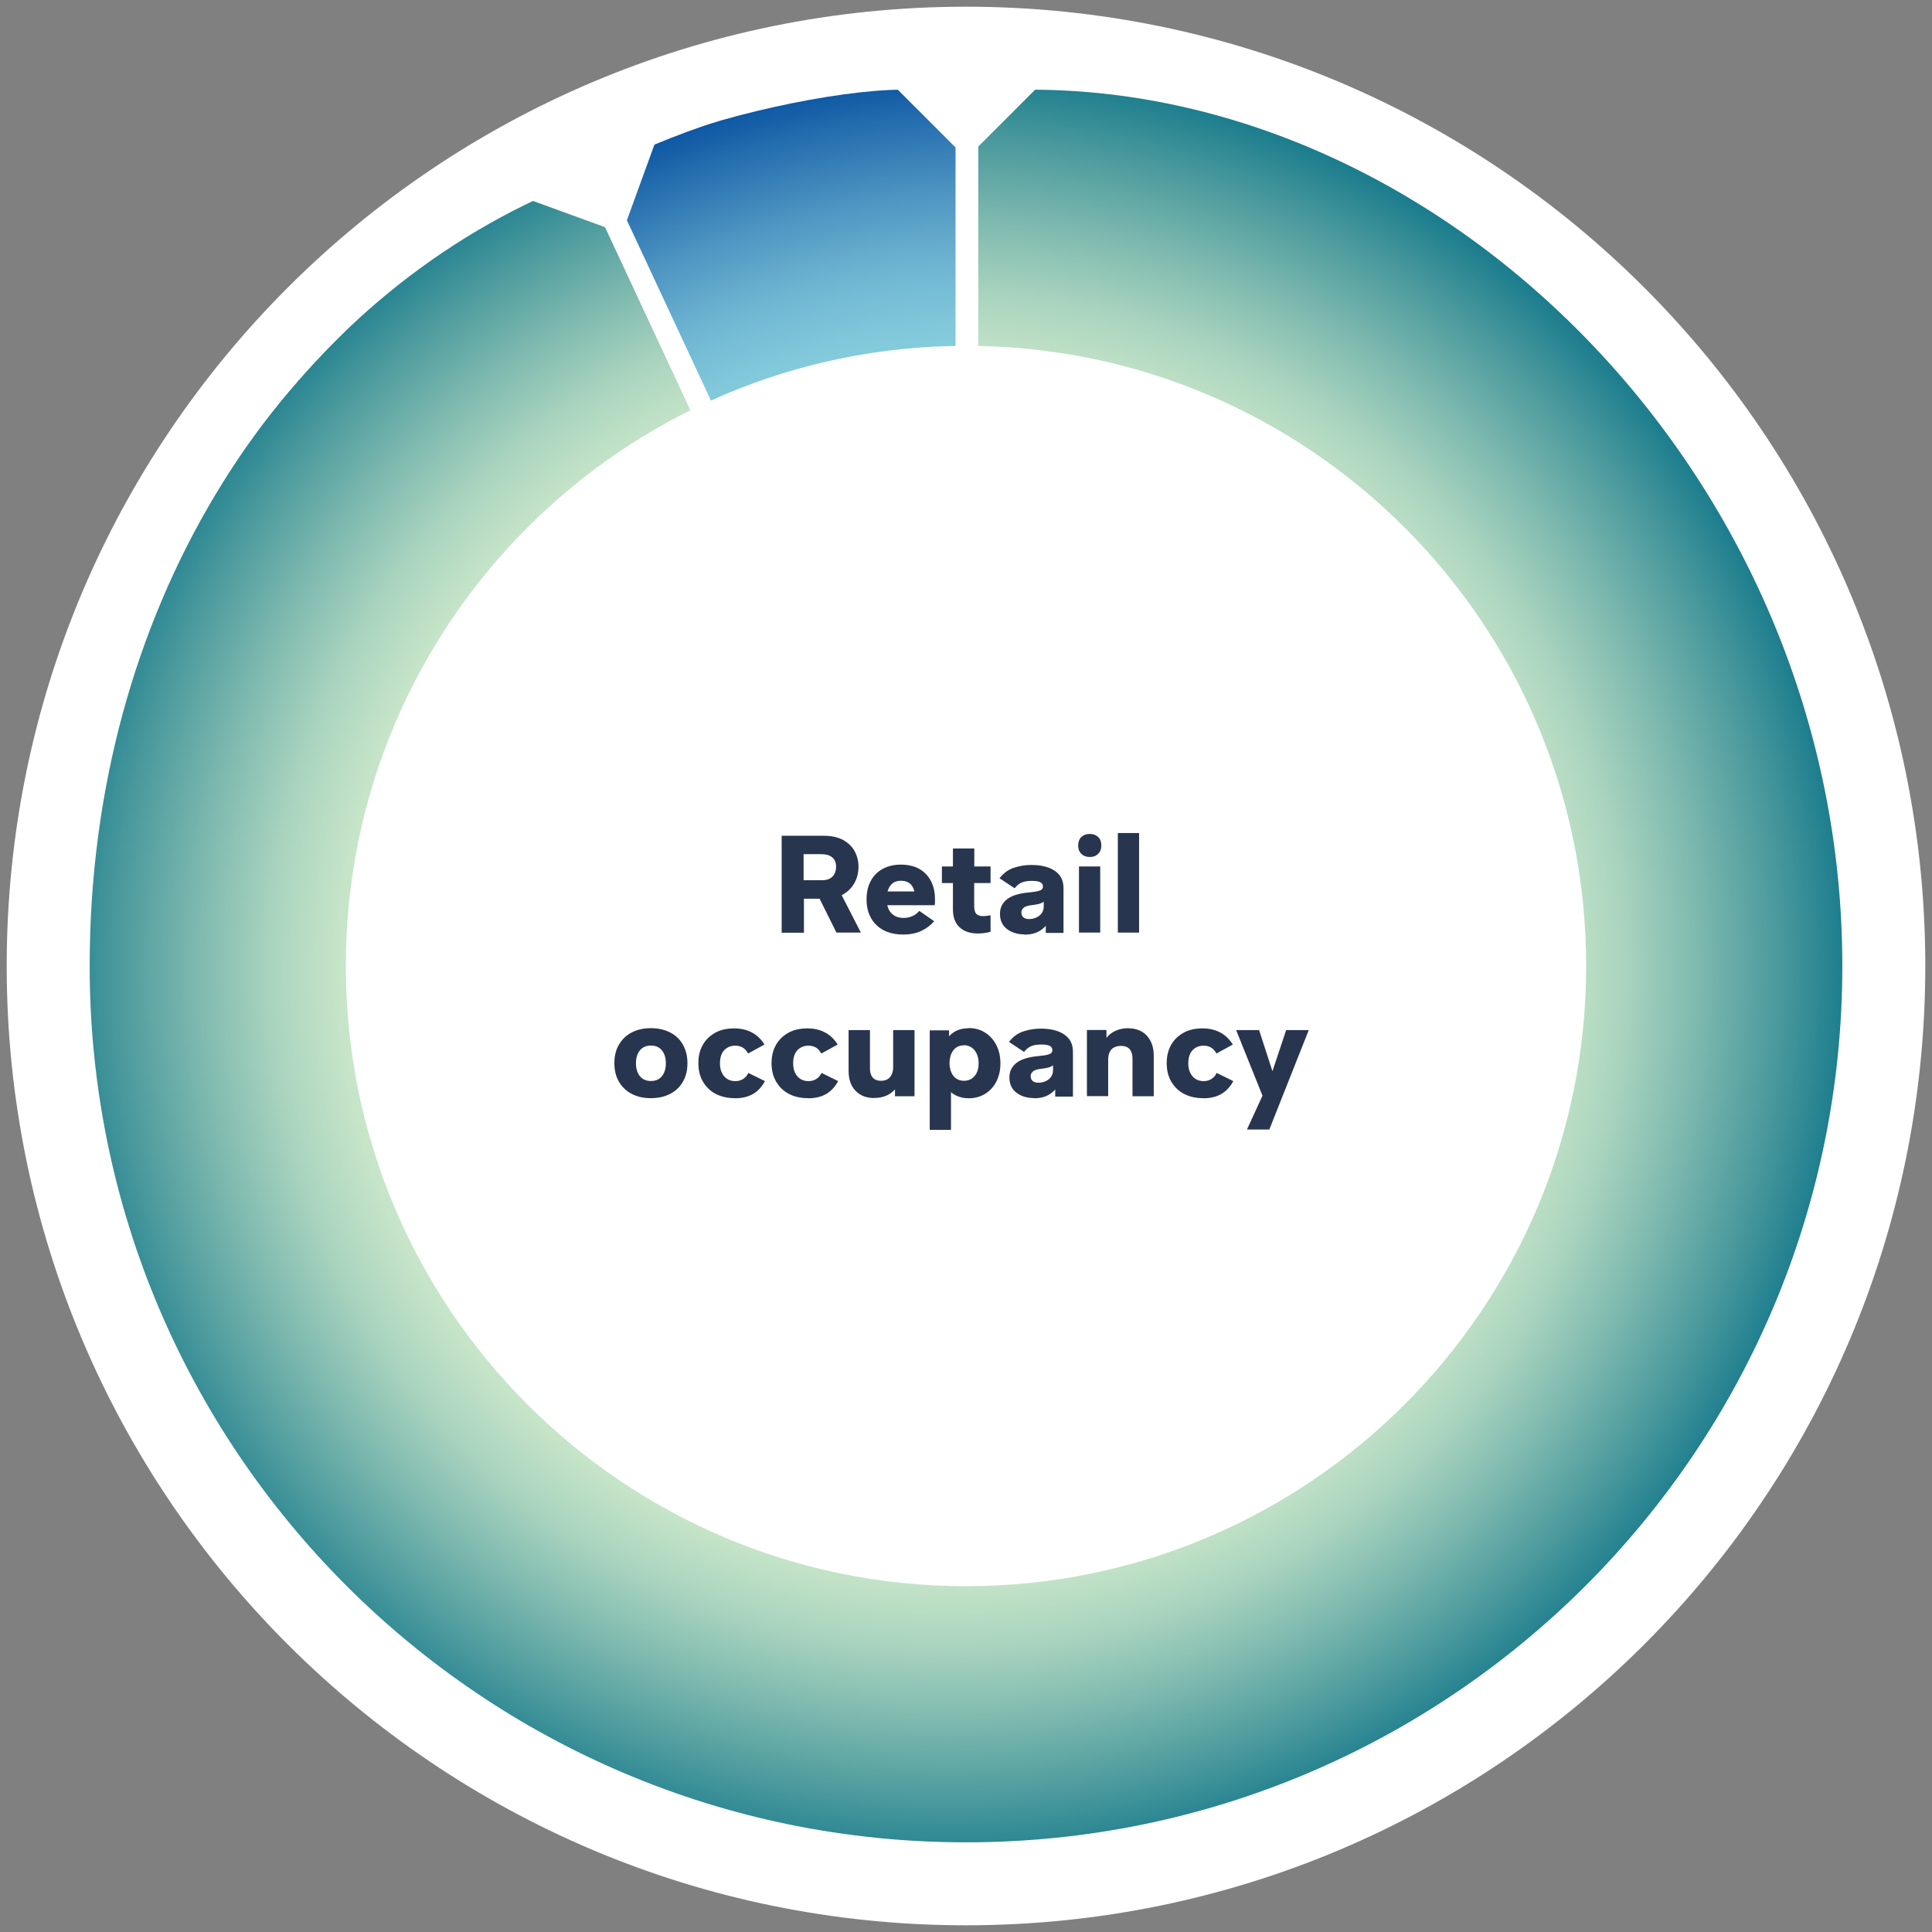
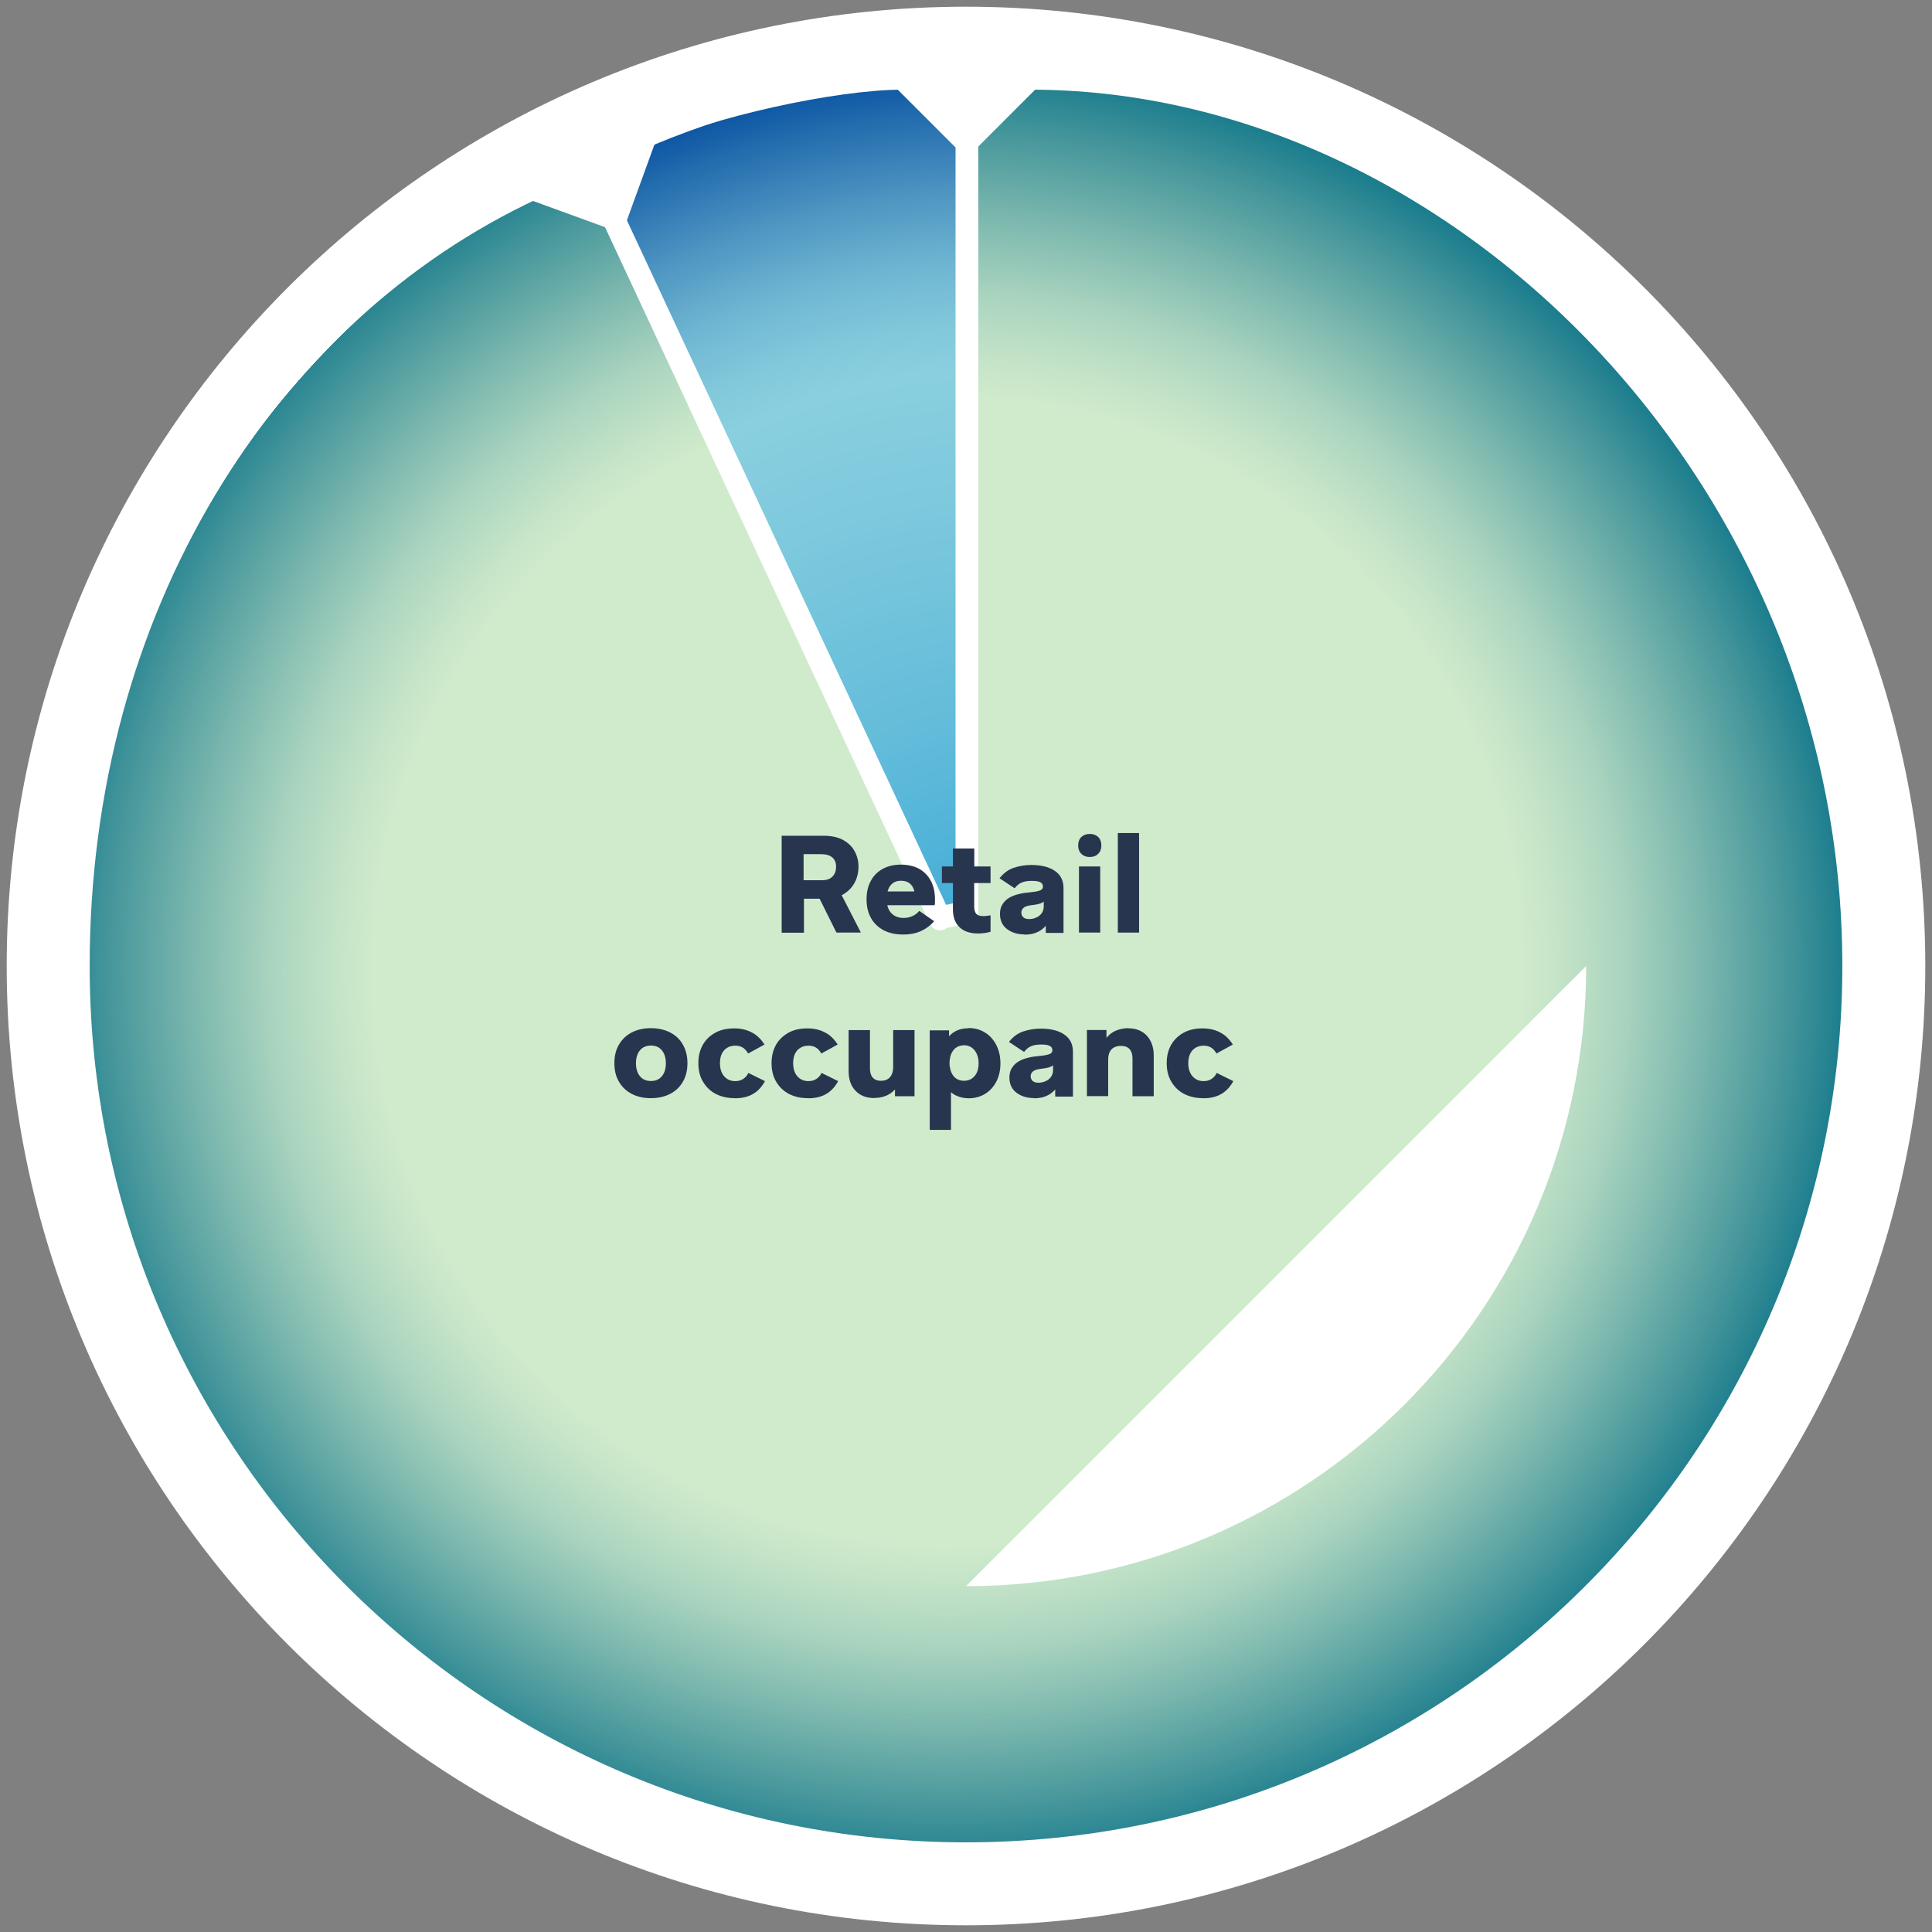
<svg xmlns="http://www.w3.org/2000/svg" version="1.1" viewBox="0 0 170 170">
  <rect x="0" y="0" width="170" height="170" fill="#808080" stroke="none" />
  <defs>
    <style>
      .cls-1 {
        fill: #fff;
      }

      .cls-2, .cls-3 {
        fill: none;
      }

      .cls-4 {
        fill: url(#Degradado_sin_nombre_4);
      }

      .cls-5 {
        clip-path: url(#clippath-1);
      }

      .cls-6 {
        fill: url(#Degradado_sin_nombre_2);
      }

      .cls-7 {
        fill: url(#Degradado_sin_nombre_3);
      }

      .cls-3 {
        stroke: #fff;
        stroke-miterlimit: 10;
        stroke-width: 2px;
      }

      .cls-8 {
        clip-path: url(#clippath-2);
      }

      .cls-9 {
        clip-path: url(#clippath);
      }

      .cls-10 {
        fill: #28354f;
      }
    </style>
    <clipPath id="clippath">
      <path class="cls-2" d="M82.65,79.95s0,0,0,0c0,0,0,0,0,0M82.64,79.94s0,0,0,0c0,0,0,0,0,0M85,12.56v66.77l-2.4.53c-.39-.83-3.82-8.19-28.22-60.52l-7.29-2.66C23.11,30.02,6.89,55.62,6.89,85c0,42.38,33.75,76.88,75.84,78.08.75.02,1.51.03,2.27.03s1.59-.01,2.38-.04c.45-.01.91-.03,1.36-.05.4-.02.8-.04,1.2-.07.11,0,.21-.01.32-.02,11.84-.79,22.97-4.22,32.78-9.7,0,0,0,0,.01,0,.13-.07.25-.14.38-.21.01,0,.02-.01.03-.02.04-.02.07-.04.11-.06.03-.02.07-.04.1-.06.01,0,.02-.01.04-.02,23.53-13.45,39.4-38.81,39.4-67.86,0-41.3-32.05-75.11-72.63-77.92l-5.48,5.48Z" />
    </clipPath>
    <radialGradient id="Degradado_sin_nombre_4" data-name="Degradado sin nombre 4" cx="-267.3" cy="-51.81" fx="-267.3" fy="-51.81" r="1" gradientTransform="translate(20963.86 -3961.94) scale(78.11 -78.11)" gradientUnits="userSpaceOnUse">
      <stop offset="0" stop-color="#d0ebcc" />
      <stop offset=".65" stop-color="#d0ebcc" />
      <stop offset=".69" stop-color="#cae7ca" />
      <stop offset=".74" stop-color="#bbdec4" />
      <stop offset=".79" stop-color="#a2cfbc" />
      <stop offset=".85" stop-color="#80bab0" />
      <stop offset=".91" stop-color="#539fa0" />
      <stop offset=".97" stop-color="#1d7e8e" />
      <stop offset="1" stop-color="#006c84" />
    </radialGradient>
    <clipPath id="clippath-1">
      <path class="cls-2" d="M82.65,79.95s0,0,0,0c0,0,0,0,0,0M82.64,79.94s0,0,0,0c0,0,0,0,0,0M85,12.56v66.77l-2.4.53c-.39-.83-3.82-8.19-28.22-60.52l-7.29-2.65C23.11,30.02,6.89,55.62,6.89,85c0,42.38,33.75,76.88,75.84,78.08.75.02,1.51.03,2.27.03s1.59-.01,2.38-.04c.46-.01.91-.03,1.36-.05.4-.02.8-.04,1.21-.07.11,0,.21-.01.32-.02,11.84-.79,22.97-4.22,32.78-9.7,0,0,0,0,.01,0,.13-.07.25-.14.38-.21.01,0,.02-.01.03-.02.04-.02.07-.04.11-.06.03-.02.07-.04.1-.05.01,0,.02-.02.04-.02,23.53-13.45,39.4-38.81,39.4-67.86,0-41.3-32.05-75.11-72.63-77.92l-5.48,5.48Z" />
    </clipPath>
    <radialGradient id="Degradado_sin_nombre_2" data-name="Degradado sin nombre 2" cx="-267.46" cy="-51.66" fx="-267.46" fy="-51.66" r="1" gradientTransform="translate(21977.81 -4186.33) scale(81.86 -82.69)" gradientUnits="userSpaceOnUse">
      <stop offset="0" stop-color="#d0ebcc" />
      <stop offset=".61" stop-color="#d0ebcc" />
      <stop offset=".65" stop-color="#c5e4c8" />
      <stop offset=".72" stop-color="#aad4bf" />
      <stop offset=".8" stop-color="#7eb9af" />
      <stop offset=".9" stop-color="#42949a" />
      <stop offset="1" stop-color="#006c84" />
    </radialGradient>
    <clipPath id="clippath-2">
      <path class="cls-2" d="M82.73,80.86s0,0,0,0M56.34,13.25l-2.25,6.18c24.77,53.13,28.22,60.51,28.6,61.34,0,0,.04.08.04.09,0,0-.01-.03-.04-.09l2.4-.53V12.56l-5.4-5.4c-8.22.82-16.07,2.92-23.34,6.09" />
    </clipPath>
    <radialGradient id="Degradado_sin_nombre_3" data-name="Degradado sin nombre 3" cx="-267.3" cy="-51.81" fx="-267.3" fy="-51.81" r="1" gradientTransform="translate(20966.4 -3962.07) scale(78.11 -78.11)" gradientUnits="userSpaceOnUse">
      <stop offset="0" stop-color="#3ca9d6" />
      <stop offset="0" stop-color="#3ca9d6" />
      <stop offset=".28" stop-color="#63bcda" />
      <stop offset=".53" stop-color="#7ec9dd" />
      <stop offset=".67" stop-color="#89cfdf" />
      <stop offset=".72" stop-color="#81c8db" />
      <stop offset=".79" stop-color="#6eb5d2" />
      <stop offset=".87" stop-color="#4e95c2" />
      <stop offset=".96" stop-color="#226bad" />
      <stop offset="1" stop-color="#0e57a4" />
      <stop offset="1" stop-color="#0e57a4" />
    </radialGradient>
  </defs>
  <g>
    <g id="Capa_1">
      <g>
        <path class="cls-1" d="M85,169.41c46.62,0,84.41-37.79,84.41-84.41S131.62.59,85,.59.59,38.38.59,85s37.79,84.41,84.41,84.41" />
        <g class="cls-9">
          <rect class="cls-4" x="6.89" y="7.08" width="156.22" height="156.03" />
        </g>
        <g class="cls-5">
          <rect class="cls-6" x="6.89" y="7.08" width="156.22" height="156.03" />
        </g>
        <path class="cls-3" d="M82.6,79.86l2.4-.53V12.56l5.67-5.67c37.47,0,72.44,34.97,72.44,78.11s-34.97,78.11-78.11,78.11S6.89,128.14,6.89,85c0-31.58,16.48-57.45,39.96-68.4l7.53,2.74c30.61,65.65,28.22,60.52,28.22,60.52Z" />
        <g class="cls-8">
          <rect class="cls-7" x="54.09" y="7.15" width="31" height="73.71" />
        </g>
        <g>
          <path class="cls-3" d="M85.08,80.24l-2.4.53s2.4,5.14-28.6-61.34l2.74-7.53c5.46-2.55,16.56-5.01,22.59-5.01l5.67,5.67v67.68Z" />
-           <path class="cls-1" d="M85,139.57c30.14,0,54.57-24.43,54.57-54.57s-24.43-54.57-54.57-54.57-54.57,24.43-54.57,54.57,24.43,54.57,54.57,54.57" />
+           <path class="cls-1" d="M85,139.57c30.14,0,54.57-24.43,54.57-54.57" />
        </g>
        <g>
          <path class="cls-10" d="M68.78,82.06v-8.52h3.71c.69,0,1.26.13,1.71.38.45.25.79.58,1.01,1,.22.41.33.85.33,1.33,0,.52-.11.99-.34,1.42-.23.43-.57.77-1.01,1.03-.45.26-1,.38-1.64.38h-1.81v2.99h-1.94ZM70.72,77.45h1.64c.39,0,.69-.11.9-.33.21-.22.31-.51.31-.86,0-.21-.04-.4-.13-.56-.09-.17-.23-.3-.43-.4-.2-.1-.46-.14-.8-.14h-1.5v2.29ZM73.6,82.06l-1.9-3.82h2.09l1.96,3.82h-2.15Z" />
          <path class="cls-10" d="M79.47,82.23c-.67,0-1.25-.13-1.73-.38-.48-.26-.85-.62-1.11-1.09-.26-.47-.38-1.01-.38-1.63s.12-1.15.37-1.61c.24-.46.59-.81,1.04-1.06.45-.25.99-.38,1.61-.38s1.18.13,1.63.38c.44.26.78.61,1.02,1.07s.35.99.35,1.6c0,.08,0,.17,0,.26,0,.1-.01.18-.03.26h-5.06v-1.21h4.19l-.86.4c-.02-.42-.13-.75-.34-.99-.21-.24-.51-.35-.89-.35-.3,0-.54.07-.72.21-.18.14-.32.33-.41.57-.09.24-.13.51-.13.82,0,.54.13.95.4,1.24.27.29.63.43,1.1.43.26,0,.52-.05.76-.16.24-.1.44-.26.61-.46l1.31.91c-.32.37-.7.65-1.15.86-.44.2-.96.31-1.55.31Z" />
          <path class="cls-10" d="M86.07,82.14c-.7,0-1.25-.18-1.64-.55-.39-.37-.58-.89-.58-1.57v-2.32h-.97v-1.46h.97v-1.58h1.88v1.58h1.43v1.46h-1.44v2.04c0,.31.06.54.19.67.12.14.32.2.59.2.1,0,.2,0,.32-.02.12-.02.23-.03.34-.05v1.45c-.17.05-.35.08-.53.11-.19.02-.37.04-.56.04Z" />
          <path class="cls-10" d="M90.14,82.22c-.61,0-1.12-.16-1.53-.47-.41-.31-.62-.76-.62-1.33,0-.31.06-.58.19-.8.13-.22.3-.41.52-.56.25-.17.55-.29.9-.38s.72-.14,1.09-.17c.22-.02.4-.05.56-.08.16-.03.29-.08.38-.14.09-.07.14-.16.14-.28,0-.18-.08-.31-.25-.39s-.41-.11-.74-.11-.6.04-.84.13c-.24.09-.46.26-.66.52l-1.33-.88c.35-.45.77-.76,1.25-.92s.99-.25,1.53-.25c.89,0,1.58.17,2.09.52s.76.85.76,1.52v3.94h-1.56v-1.48l.43.04c-.11.36-.28.66-.5.89s-.48.41-.79.53c-.3.12-.65.17-1.03.17ZM90.54,80.87c.22,0,.43-.04.63-.13.2-.08.36-.21.48-.37s.19-.37.19-.61v-.43c-.07.07-.18.13-.33.18s-.33.08-.53.11c-.21.02-.37.05-.47.07-.11.02-.22.06-.33.11-.09.05-.16.11-.22.2s-.09.18-.09.29c0,.18.06.33.18.43.12.1.29.15.5.15Z" />
          <path class="cls-10" d="M95.89,75.41c-.3,0-.55-.09-.74-.28-.19-.18-.28-.43-.28-.73s.09-.57.28-.75c.19-.18.43-.27.74-.27s.55.09.74.27c.19.18.28.43.28.75,0,.3-.09.54-.28.73-.19.19-.43.28-.74.28ZM94.94,82.06v-5.82h1.87v5.82h-1.87Z" />
          <path class="cls-10" d="M98.36,82.06v-8.76h1.87v8.76h-1.87Z" />
        </g>
        <g>
          <path class="cls-10" d="M57.27,96.63c-.65,0-1.21-.13-1.69-.38s-.85-.61-1.12-1.07-.4-1-.4-1.63.13-1.17.4-1.63.64-.82,1.12-1.07,1.04-.38,1.69-.38,1.21.13,1.7.38.86.61,1.12,1.07c.26.46.4,1,.4,1.63s-.13,1.17-.4,1.63c-.26.46-.64.82-1.12,1.07s-1.05.38-1.7.38ZM57.28,95.12c.41,0,.73-.14.96-.42s.35-.66.35-1.14-.12-.86-.35-1.14-.55-.42-.96-.42-.74.14-.97.42c-.23.28-.35.66-.35,1.14s.12.86.35,1.14c.23.28.56.42.97.42Z" />
          <path class="cls-10" d="M64.66,96.63c-.65,0-1.21-.13-1.69-.38s-.85-.62-1.12-1.08-.4-1-.4-1.62.13-1.15.39-1.61c.26-.46.63-.81,1.1-1.07s1.02-.38,1.66-.38c.57,0,1.08.11,1.52.34.45.22.83.58,1.15,1.08l-1.44.79c-.13-.23-.29-.41-.47-.52s-.41-.17-.65-.17c-.28,0-.52.06-.73.19s-.36.3-.47.53c-.11.23-.16.51-.16.84s.06.6.17.83c.11.23.27.41.47.54.2.13.44.19.71.19s.49-.06.69-.19c.2-.13.35-.3.46-.53l1.46.72c-.27.5-.62.88-1.05,1.13-.43.25-.96.38-1.59.38Z" />
          <path class="cls-10" d="M71.1,96.63c-.65,0-1.21-.13-1.69-.38s-.85-.62-1.12-1.08-.4-1-.4-1.62.13-1.15.39-1.61c.26-.46.63-.81,1.1-1.07s1.02-.38,1.66-.38c.57,0,1.08.11,1.52.34.45.22.83.58,1.15,1.08l-1.44.79c-.13-.23-.29-.41-.47-.52s-.41-.17-.65-.17c-.28,0-.52.06-.73.19s-.36.3-.47.53c-.11.23-.16.51-.16.84s.06.6.17.83c.11.23.27.41.47.54.2.13.44.19.71.19s.49-.06.69-.19c.2-.13.35-.3.46-.53l1.46.72c-.27.5-.62.88-1.05,1.13-.43.25-.96.38-1.59.38Z" />
          <path class="cls-10" d="M76.94,96.62c-.7,0-1.25-.21-1.66-.64-.41-.42-.61-1.01-.61-1.76v-3.58h1.88v3.37c0,.25.04.45.12.62s.19.28.34.36c.15.08.32.11.52.11s.39-.04.55-.13c.16-.09.28-.22.37-.4.09-.18.14-.41.14-.69v-3.24h1.88v5.82h-1.72v-1.86l.4.44c-.11.49-.37.87-.77,1.15-.4.28-.89.42-1.45.42Z" />
          <path class="cls-10" d="M85.22,90.46c.55,0,1.04.13,1.46.4.42.26.75.63.99,1.1.24.47.36,1.01.36,1.61s-.12,1.12-.35,1.58c-.23.46-.56.82-.98,1.09-.42.26-.91.4-1.46.4-.43,0-.81-.09-1.15-.26s-.59-.42-.77-.74l.36-.47v4.25h-1.87v-8.76h1.7v1.45l-.31-.42c.17-.38.42-.68.77-.89.34-.21.76-.32,1.25-.32ZM84.82,91.98c-.21,0-.39.04-.55.12-.16.08-.29.19-.4.34-.11.15-.19.32-.24.5-.05.19-.08.39-.08.61,0,.2.03.39.08.58.05.19.13.35.23.5.1.14.23.26.39.34.16.08.35.13.56.13.4,0,.72-.14.95-.42.24-.28.35-.65.35-1.12s-.12-.85-.36-1.15c-.24-.29-.56-.44-.95-.44Z" />
          <path class="cls-10" d="M90.97,96.62c-.61,0-1.12-.16-1.53-.47-.41-.31-.62-.76-.62-1.33,0-.31.06-.58.19-.8.13-.22.3-.41.52-.56.25-.17.55-.29.9-.38s.72-.14,1.09-.17c.22-.02.4-.05.56-.08.16-.03.29-.08.38-.14.09-.07.14-.16.14-.28,0-.18-.08-.31-.25-.39s-.41-.11-.74-.11-.6.04-.84.13c-.24.09-.46.26-.66.52l-1.33-.88c.35-.45.77-.76,1.25-.92s.99-.25,1.53-.25c.89,0,1.58.17,2.09.52s.76.85.76,1.52v3.94h-1.56v-1.48l.43.04c-.11.36-.28.66-.5.89s-.48.41-.79.53c-.3.12-.65.17-1.03.17ZM91.36,95.27c.22,0,.43-.04.63-.13.2-.08.36-.21.48-.37s.19-.37.19-.61v-.43c-.07.07-.18.13-.33.18s-.33.08-.53.11c-.21.02-.37.05-.47.07-.11.02-.22.06-.33.11-.09.05-.16.11-.22.2s-.09.18-.09.29c0,.18.06.33.18.43.12.1.29.15.5.15Z" />
          <path class="cls-10" d="M99.26,90.48c.7,0,1.25.22,1.65.65.4.44.61,1.02.61,1.75v3.58h-1.87v-3.32c0-.35-.08-.62-.25-.82-.17-.19-.42-.29-.77-.29-.24,0-.44.05-.61.14s-.3.23-.38.41c-.09.18-.13.4-.13.67v3.2h-1.87v-5.82h1.72v1.94l-.4-.1c.02-.44.14-.81.36-1.1s.5-.52.84-.67c.34-.15.72-.23,1.12-.23Z" />
          <path class="cls-10" d="M105.87,96.63c-.65,0-1.21-.13-1.69-.38s-.85-.62-1.12-1.08-.4-1-.4-1.62.13-1.15.39-1.61c.26-.46.63-.81,1.1-1.07s1.02-.38,1.66-.38c.57,0,1.08.11,1.52.34.45.22.83.58,1.15,1.08l-1.44.79c-.13-.23-.29-.41-.47-.52s-.41-.17-.65-.17c-.28,0-.52.06-.73.19s-.36.3-.47.53c-.11.23-.16.51-.16.84s.06.6.17.83c.11.23.27.41.47.54.2.13.44.19.71.19s.49-.06.69-.19c.2-.13.35-.3.46-.53l1.46.72c-.27.5-.62.88-1.05,1.13-.43.25-.96.38-1.59.38Z" />
-           <path class="cls-10" d="M109.72,99.39l1.87-4.07-.26,1.69-2.56-6.37h2.02l1.48,4.56h-.62l1.52-4.56h1.99l-3.47,8.75h-1.97Z" />
        </g>
      </g>
    </g>
  </g>
</svg>